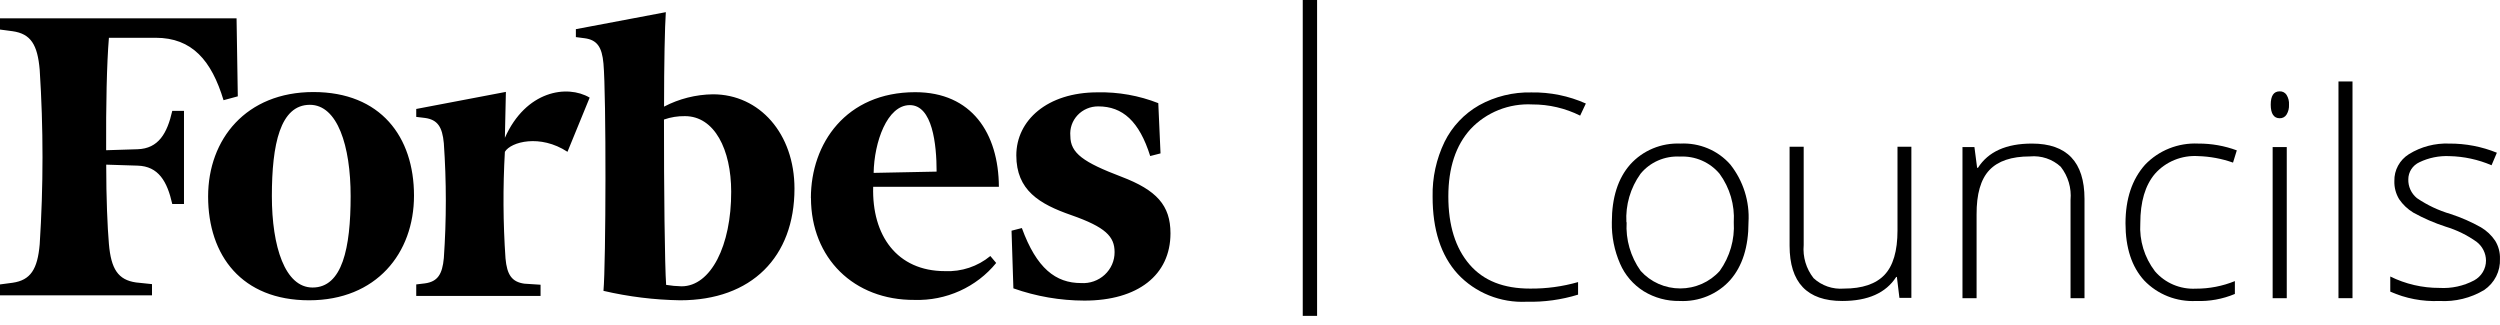
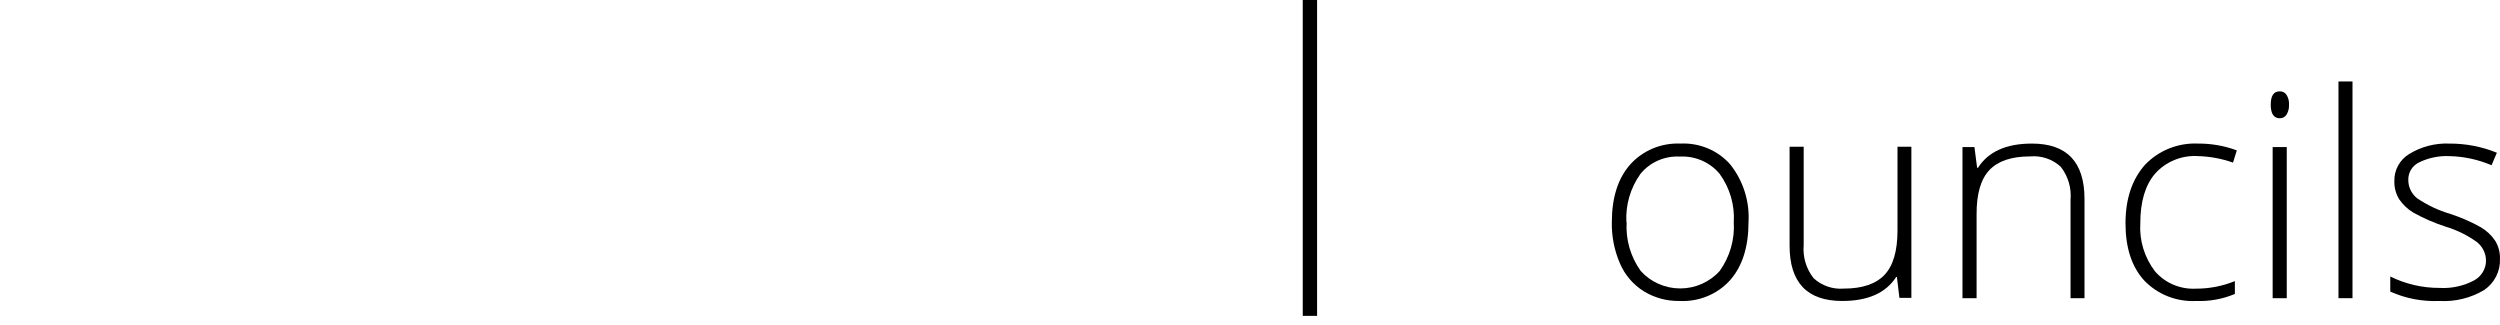
<svg xmlns="http://www.w3.org/2000/svg" width="200" height="26" viewBox="0 0 200 26" fill="none">
-   <path d="M57.034 7.544C55.669 7.562 54.328 7.9 53.124 8.53C53.124 5.096 53.186 2.104 53.266 0.973L46.07 2.333V2.968L46.773 3.059C47.772 3.192 48.16 3.772 48.277 5.084C48.505 7.599 48.475 21.104 48.277 23.268C50.288 23.737 52.346 23.99 54.413 24.023C60.123 24.023 63.558 20.56 63.558 15.089C63.558 10.7 60.77 7.544 57.034 7.544ZM54.524 22.905C54.111 22.896 53.698 22.858 53.291 22.79C53.18 21.273 53.112 15.022 53.118 9.563C53.656 9.374 54.224 9.282 54.795 9.291C57.163 9.291 58.495 11.969 58.495 15.336C58.508 19.647 56.867 22.905 54.524 22.905ZM19.024 7.707L17.883 8.016C16.921 4.836 15.367 3.022 12.45 3.022H8.713C8.541 5.066 8.473 8.463 8.491 12.018L11.007 11.939C12.678 11.885 13.375 10.67 13.782 8.868H14.719V16.322H13.782C13.375 14.508 12.678 13.299 11.007 13.251L8.497 13.172C8.497 15.863 8.596 18.154 8.713 19.52C8.886 21.515 9.441 22.391 10.884 22.597L12.16 22.73V23.625H0V22.754L1.005 22.621C2.448 22.415 3.003 21.539 3.176 19.544C3.475 14.894 3.475 10.23 3.176 5.58C3.003 3.579 2.467 2.702 1.005 2.497L0 2.364V1.469H18.925L19.024 7.707ZM25.073 7.363C30.45 7.363 33.12 10.942 33.12 15.651C33.12 20.257 30.105 24.023 24.727 24.023C19.35 24.023 16.649 20.451 16.649 15.717C16.649 11.135 19.689 7.363 25.073 7.363ZM24.789 8.385C22.415 8.385 21.749 11.54 21.749 15.693C21.749 19.737 22.804 23.002 25.005 23.002C27.385 23.002 28.051 19.852 28.051 15.693C28.051 11.655 26.997 8.385 24.789 8.385ZM64.871 15.838C64.871 11.48 67.677 7.375 73.221 7.375C77.734 7.375 79.887 10.652 79.911 14.944H69.854C69.743 18.831 71.753 21.69 75.601 21.69C76.922 21.749 78.216 21.317 79.227 20.481L79.695 21.037C78.915 21.994 77.918 22.759 76.783 23.272C75.649 23.785 74.408 24.032 73.159 23.993C68.312 24.023 64.884 20.656 64.877 15.838H64.871ZM69.885 13.831L74.929 13.729C74.929 11.54 74.596 8.409 72.783 8.409C70.97 8.409 69.934 11.371 69.891 13.831H69.885ZM92.842 12.272L92.016 12.483C91.14 9.696 89.808 8.511 87.86 8.511C87.55 8.509 87.243 8.569 86.958 8.69C86.674 8.81 86.418 8.988 86.208 9.211C85.998 9.434 85.837 9.698 85.737 9.986C85.637 10.274 85.6 10.579 85.628 10.881C85.628 12.259 86.682 12.985 89.716 14.14C92.528 15.21 93.638 16.431 93.638 18.667C93.638 21.998 91.036 24.048 86.75 24.048C84.813 24.044 82.892 23.712 81.071 23.068L80.923 18.456L81.749 18.244C82.927 21.472 84.456 22.645 86.485 22.645C86.83 22.668 87.176 22.62 87.502 22.505C87.827 22.391 88.125 22.212 88.377 21.979C88.629 21.746 88.829 21.465 88.965 21.154C89.101 20.842 89.17 20.506 89.167 20.167C89.167 18.921 88.446 18.172 85.702 17.21C83.149 16.322 81.305 15.222 81.305 12.429C81.305 9.636 83.772 7.387 87.804 7.387C89.467 7.351 91.12 7.645 92.663 8.252L92.842 12.272ZM45.398 12.145C43.215 10.712 40.871 11.341 40.39 12.145C40.229 14.984 40.245 17.831 40.44 20.668C40.557 21.98 40.945 22.555 41.95 22.694L43.245 22.778V23.673H33.299V22.754L34.002 22.669C35.001 22.53 35.389 21.956 35.507 20.644C35.719 17.587 35.719 14.519 35.507 11.462C35.389 10.15 35.001 9.575 34.002 9.436L33.299 9.352V8.717L40.471 7.351L40.39 11.026C42.068 7.248 45.373 6.746 47.173 7.81L45.398 12.145Z" fill="#000000" />
-   <path d="M122.583 8.355C121.664 8.307 120.745 8.458 119.893 8.798C119.04 9.138 118.274 9.657 117.65 10.32C116.461 11.625 115.867 13.425 115.867 15.718C115.867 18.039 116.435 19.847 117.563 21.159C118.692 22.471 120.307 23.087 122.404 23.087C123.703 23.099 124.998 22.924 126.246 22.567V23.571C124.916 23.981 123.526 24.173 122.133 24.139C121.104 24.189 120.076 24.017 119.123 23.633C118.171 23.25 117.316 22.665 116.62 21.92C115.275 20.441 114.605 18.376 114.609 15.724C114.578 14.212 114.906 12.714 115.565 11.347C116.169 10.124 117.13 9.105 118.328 8.421C119.604 7.715 121.05 7.36 122.515 7.394C124.015 7.369 125.503 7.672 126.868 8.282L126.412 9.25C125.226 8.658 123.913 8.351 122.583 8.355Z" fill="#000000" />
  <path d="M139.88 17.779C139.88 19.754 139.391 21.297 138.412 22.41C137.91 22.968 137.285 23.408 136.584 23.697C135.884 23.986 135.126 24.116 134.367 24.078C133.357 24.096 132.364 23.828 131.506 23.304C130.66 22.774 129.998 22.005 129.607 21.098C129.149 20.05 128.924 18.919 128.947 17.779C128.947 15.802 129.44 14.267 130.415 13.161C130.914 12.605 131.533 12.167 132.228 11.877C132.923 11.587 133.675 11.454 134.429 11.486C135.181 11.448 135.932 11.579 136.625 11.869C137.318 12.159 137.933 12.601 138.425 13.161C139.464 14.477 139.981 16.118 139.88 17.779ZM130.131 17.779C130.047 19.164 130.443 20.535 131.253 21.672C131.648 22.113 132.135 22.466 132.681 22.708C133.226 22.95 133.818 23.075 134.417 23.075C135.015 23.075 135.607 22.95 136.153 22.708C136.698 22.466 137.185 22.113 137.58 21.672C138.39 20.535 138.786 19.164 138.702 17.779C138.787 16.398 138.387 15.03 137.568 13.904C137.186 13.446 136.699 13.083 136.148 12.843C135.596 12.604 134.994 12.495 134.392 12.526C133.793 12.493 133.194 12.601 132.646 12.841C132.098 13.08 131.616 13.445 131.241 13.904C130.432 15.035 130.034 16.4 130.112 17.779H130.131Z" fill="#000000" />
  <path d="M144.295 11.74V19.599C144.211 20.549 144.492 21.496 145.085 22.252C145.407 22.552 145.79 22.78 146.209 22.924C146.627 23.068 147.072 23.123 147.514 23.087C148.982 23.087 150.067 22.718 150.758 21.992C151.449 21.267 151.8 20.082 151.8 18.438V11.74H152.91V23.83H151.954L151.751 22.156H151.695C150.873 23.437 149.434 24.078 147.379 24.078C144.571 24.078 143.167 22.603 143.167 19.653V11.74H144.295Z" fill="#000000" />
  <path d="M165.643 23.854V15.996C165.73 15.046 165.45 14.099 164.86 13.342C164.533 13.039 164.144 12.809 163.718 12.666C163.293 12.524 162.841 12.471 162.394 12.514C160.922 12.514 159.841 12.878 159.15 13.608C158.459 14.337 158.118 15.524 158.127 17.168V23.854H156.998V11.764H157.954L158.17 13.426H158.237C159.06 12.133 160.499 11.486 162.554 11.486C165.354 11.486 166.755 12.959 166.76 15.905V23.854H165.643Z" fill="#000000" />
  <path d="M175.689 24.078C174.917 24.117 174.146 23.991 173.429 23.708C172.712 23.425 172.067 22.992 171.538 22.44C170.54 21.348 170.04 19.824 170.04 17.869C170.04 15.915 170.56 14.353 171.6 13.184C172.142 12.615 172.804 12.167 173.539 11.874C174.275 11.581 175.068 11.448 175.861 11.486C176.914 11.48 177.96 11.664 178.944 12.03L178.642 13.009C177.747 12.692 176.806 12.517 175.855 12.489C175.206 12.447 174.556 12.553 173.956 12.799C173.356 13.044 172.822 13.422 172.396 13.904C171.615 14.823 171.224 16.142 171.224 17.863C171.139 19.238 171.555 20.599 172.396 21.702C172.794 22.166 173.296 22.532 173.863 22.773C174.43 23.015 175.047 23.124 175.664 23.093C176.737 23.097 177.8 22.892 178.79 22.488V23.516C177.812 23.928 176.752 24.12 175.689 24.078Z" fill="#000000" />
  <path d="M181.658 8.378C181.658 7.665 181.893 7.308 182.374 7.308C182.482 7.303 182.59 7.326 182.686 7.375C182.782 7.424 182.864 7.497 182.922 7.586C183.07 7.824 183.139 8.101 183.12 8.378C183.136 8.656 183.068 8.932 182.922 9.17C182.865 9.262 182.785 9.337 182.688 9.388C182.592 9.439 182.483 9.464 182.374 9.46C181.911 9.46 181.658 9.098 181.658 8.378ZM182.941 23.854H181.812V11.764H182.941V23.854Z" fill="#000000" />
  <path d="M188.2 23.854H187.078V6.517H188.2V23.854Z" fill="#000000" />
  <path d="M199.997 20.699C200.019 21.187 199.915 21.673 199.694 22.111C199.473 22.548 199.142 22.924 198.732 23.202C197.659 23.845 196.411 24.151 195.156 24.078C193.803 24.137 192.454 23.88 191.222 23.329V22.12C192.441 22.724 193.789 23.037 195.156 23.033C196.122 23.09 197.086 22.88 197.937 22.428C198.224 22.27 198.462 22.04 198.628 21.762C198.794 21.483 198.881 21.167 198.88 20.844C198.877 20.555 198.808 20.27 198.678 20.011C198.548 19.752 198.36 19.524 198.128 19.345C197.379 18.812 196.546 18.403 195.662 18.136C194.759 17.843 193.887 17.465 193.059 17.006C192.609 16.732 192.225 16.367 191.931 15.935C191.665 15.495 191.533 14.99 191.549 14.479C191.538 14.053 191.639 13.632 191.844 13.255C192.048 12.88 192.348 12.562 192.714 12.333C193.68 11.735 194.81 11.439 195.951 11.486C197.255 11.48 198.546 11.729 199.75 12.218L199.324 13.221C198.26 12.764 197.114 12.515 195.951 12.49C195.122 12.453 194.297 12.621 193.553 12.979C193.288 13.1 193.064 13.292 192.907 13.533C192.75 13.774 192.666 14.054 192.665 14.34C192.655 14.626 192.712 14.912 192.832 15.174C192.951 15.435 193.13 15.667 193.355 15.851C194.177 16.411 195.085 16.839 196.044 17.12C196.888 17.395 197.702 17.751 198.473 18.184C198.931 18.454 199.321 18.822 199.614 19.26C199.88 19.694 200.013 20.194 199.997 20.699Z" fill="#000000" />
  <path d="M105.367 0H104.22V25.269H105.367V0Z" fill="#000000" />
</svg>